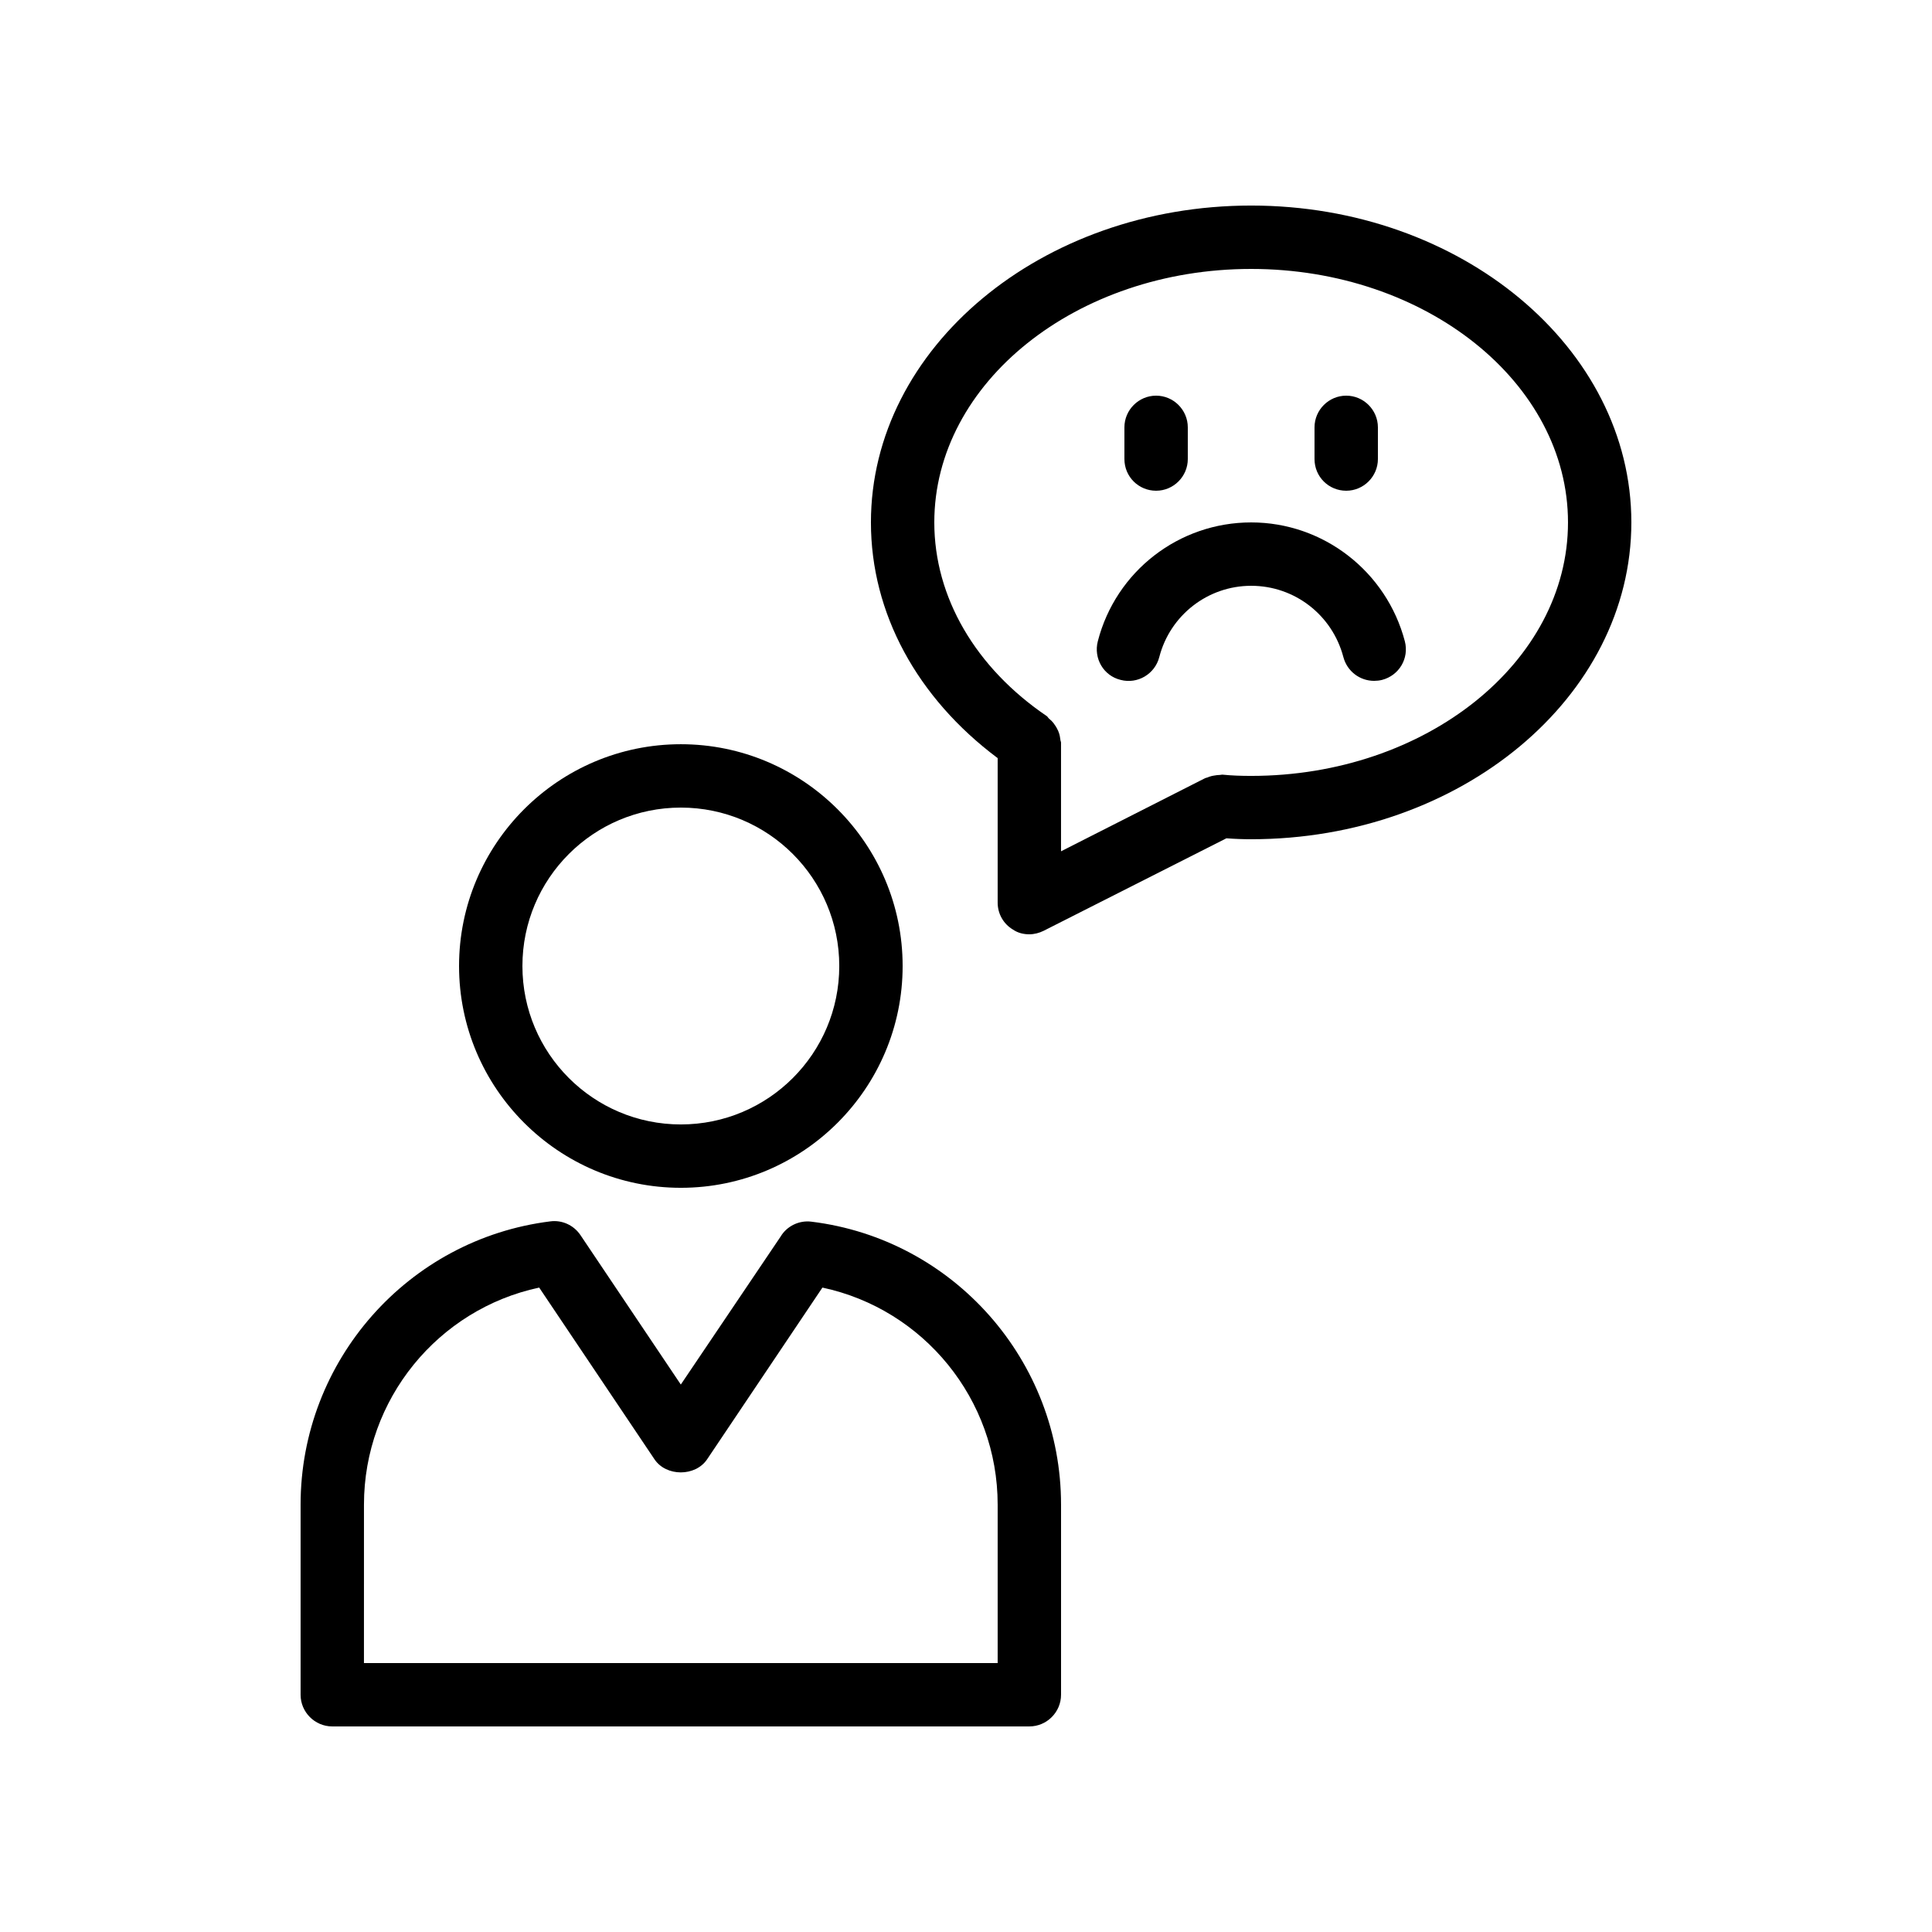
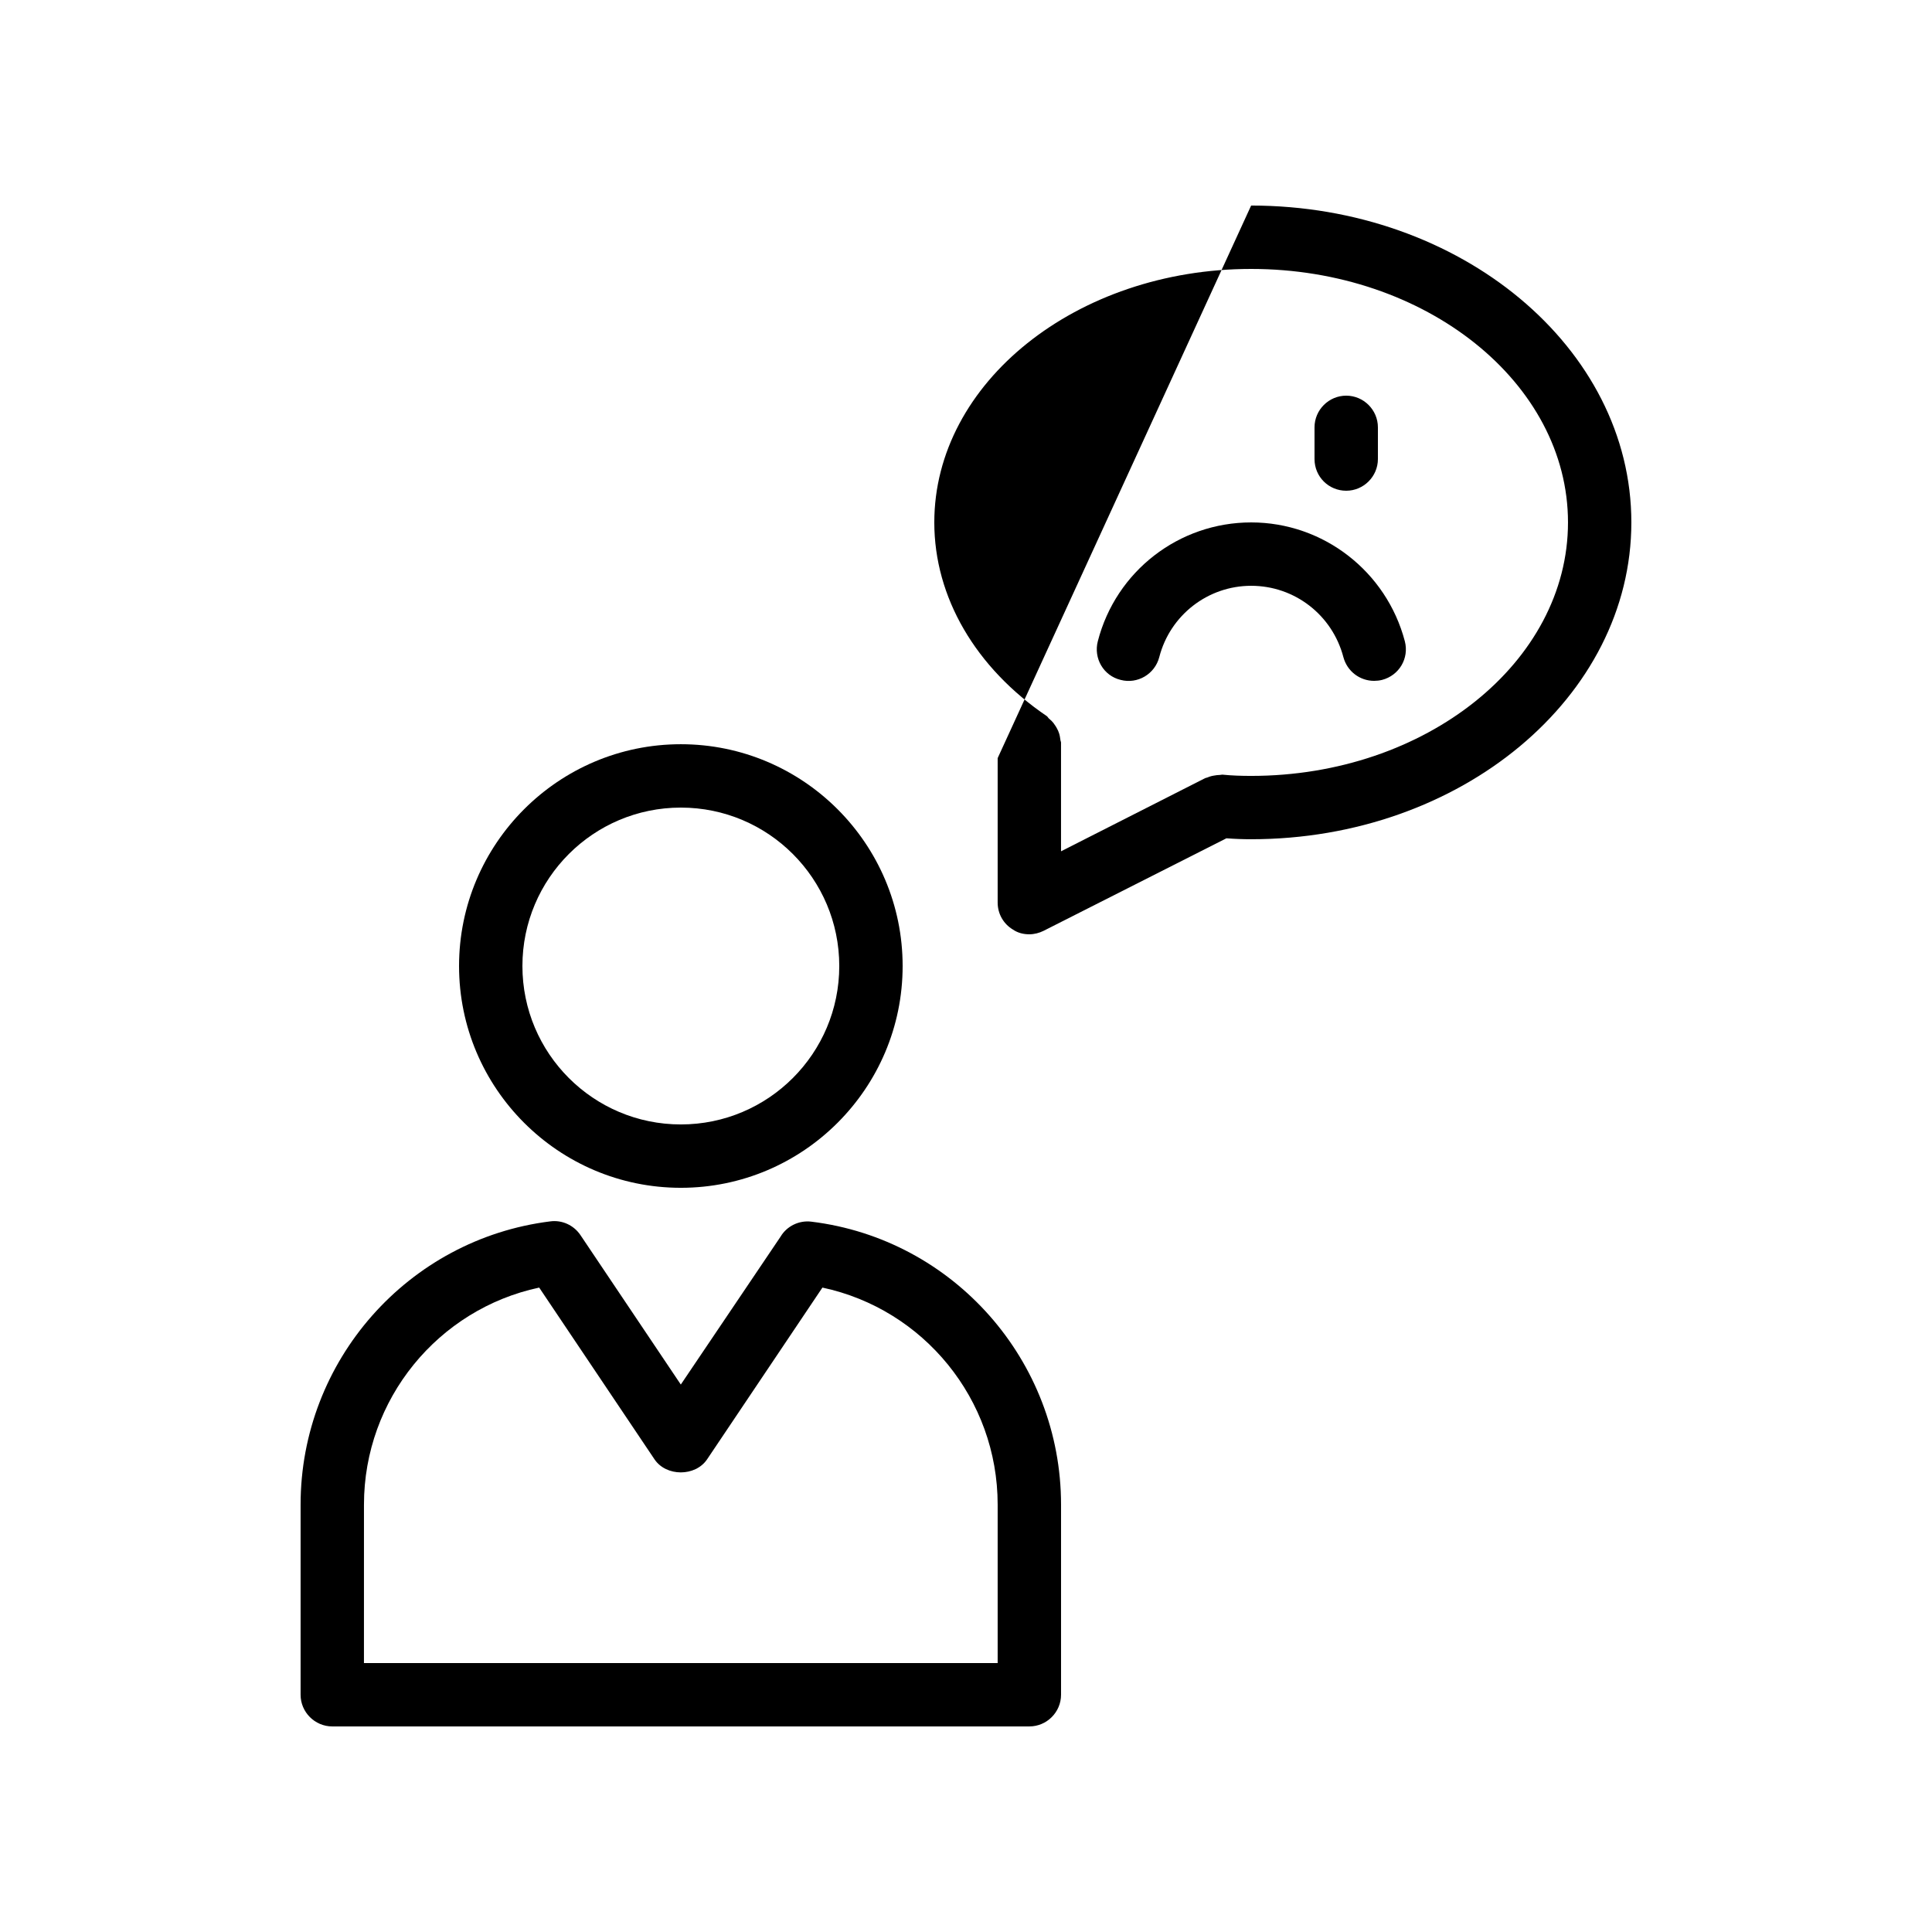
<svg xmlns="http://www.w3.org/2000/svg" fill="#000000" width="800px" height="800px" version="1.1" viewBox="144 144 512 512">
  <g>
-     <path d="m408.39 344.91v38.289c0 2.938 1.512 5.625 4.031 7.137 1.344 0.926 2.856 1.262 4.367 1.262 1.258 0 2.602-0.336 3.777-0.922l48.449-24.52c2.184 0.168 4.367 0.25 6.551 0.25 55.586 0 100.76-37.703 100.76-83.969s-45.176-83.965-100.76-83.965c-55.586 0-100.76 37.703-100.76 83.969 0 24.098 12.258 46.516 33.586 62.469zm67.176-129.64c46.266 0 83.969 30.145 83.969 67.176s-37.703 67.176-83.969 67.176c-2.602 0-5.121-0.082-7.641-0.336-0.25 0-0.418 0.082-0.672 0.082-0.504 0-1.008 0.082-1.512 0.168-0.586 0.082-1.176 0.25-1.762 0.504-0.168 0.082-0.418 0.082-0.586 0.168l-38.211 19.395v-28.801c0-0.25-0.168-0.504-0.168-0.754-0.082-0.586-0.168-1.176-0.336-1.68-0.168-0.504-0.336-0.922-0.586-1.344-0.25-0.504-0.586-0.922-0.922-1.426-0.336-0.418-0.672-0.754-1.09-1.09-0.25-0.168-0.336-0.418-0.586-0.672-18.984-12.852-29.898-31.578-29.898-51.395 0-37.027 37.703-67.172 83.969-67.172z" />
+     <path d="m408.39 344.91v38.289c0 2.938 1.512 5.625 4.031 7.137 1.344 0.926 2.856 1.262 4.367 1.262 1.258 0 2.602-0.336 3.777-0.922l48.449-24.52c2.184 0.168 4.367 0.25 6.551 0.25 55.586 0 100.76-37.703 100.76-83.969s-45.176-83.965-100.76-83.965zm67.176-129.64c46.266 0 83.969 30.145 83.969 67.176s-37.703 67.176-83.969 67.176c-2.602 0-5.121-0.082-7.641-0.336-0.25 0-0.418 0.082-0.672 0.082-0.504 0-1.008 0.082-1.512 0.168-0.586 0.082-1.176 0.25-1.762 0.504-0.168 0.082-0.418 0.082-0.586 0.168l-38.211 19.395v-28.801c0-0.25-0.168-0.504-0.168-0.754-0.082-0.586-0.168-1.176-0.336-1.68-0.168-0.504-0.336-0.922-0.586-1.344-0.25-0.504-0.586-0.922-0.922-1.426-0.336-0.418-0.672-0.754-1.09-1.09-0.25-0.168-0.336-0.418-0.586-0.672-18.984-12.852-29.898-31.578-29.898-51.395 0-37.027 37.703-67.172 83.969-67.172z" />
    <path d="m440.98 324.18c4.449 1.176 9.07-1.512 10.242-6.047 2.856-11.082 12.848-18.891 24.352-18.891 11.504 0 21.496 7.727 24.434 18.895 1.008 3.777 4.367 6.297 8.145 6.297 0.672 0 1.426-0.082 2.098-0.25 4.535-1.176 7.223-5.711 6.047-10.242-4.867-18.48-21.578-31.496-40.723-31.496-19.145 0-35.855 12.93-40.641 31.488-1.176 4.535 1.512 9.152 6.047 10.246z" />
-     <path d="m450.38 274.05c4.617 0 8.398-3.777 8.398-8.398v-8.398c0-4.617-3.777-8.398-8.398-8.398-4.617 0-8.398 3.777-8.398 8.398v8.398c0.004 4.703 3.781 8.398 8.398 8.398z" />
    <path d="m500.76 274.05c4.617 0 8.398-3.777 8.398-8.398v-8.398c0-4.617-3.777-8.398-8.398-8.398-4.617 0-8.398 3.777-8.398 8.398v8.398c0 4.703 3.777 8.398 8.398 8.398z" />
    <path d="m324.43 458.78c32.41 0 58.777-26.367 58.777-58.777s-26.367-58.777-58.777-58.777c-32.41 0-58.777 26.367-58.777 58.777s26.367 58.777 58.777 58.777zm0-100.76c23.176 0 41.984 18.809 41.984 41.984s-18.809 41.984-41.984 41.984-41.984-18.809-41.984-41.984 18.809-41.984 41.984-41.984z" />
    <path d="m232.06 601.52h184.73c4.617 0 8.398-3.777 8.398-8.398v-50.383c0-38.121-28.465-70.367-66.168-74.984-3.359-0.418-6.551 1.258-8.145 3.945l-26.453 39.219-26.617-39.633c-1.762-2.602-4.871-4.031-7.977-3.609-37.703 4.699-66.168 36.941-66.168 75.066v50.383c0 4.613 3.781 8.395 8.398 8.395zm8.395-58.777c0-27.961 19.648-51.809 46.434-57.52l30.562 45.512c3.106 4.617 10.832 4.617 13.938 0l30.562-45.512c26.793 5.711 46.441 29.555 46.441 57.52v41.984h-167.94z" />
  </g>
</svg>